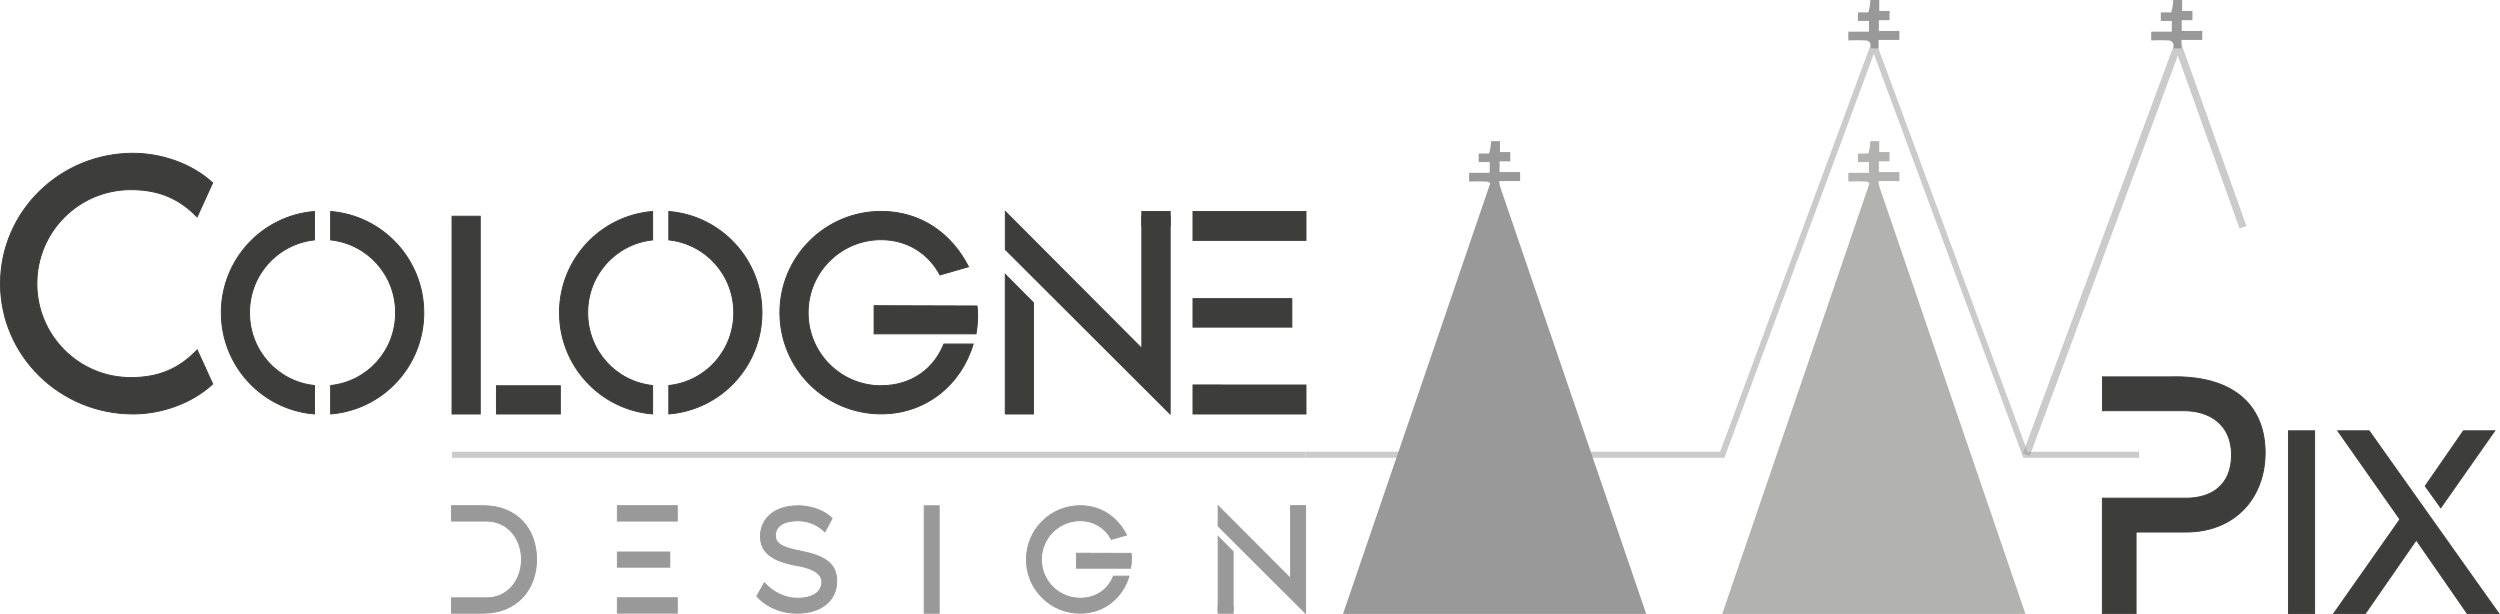
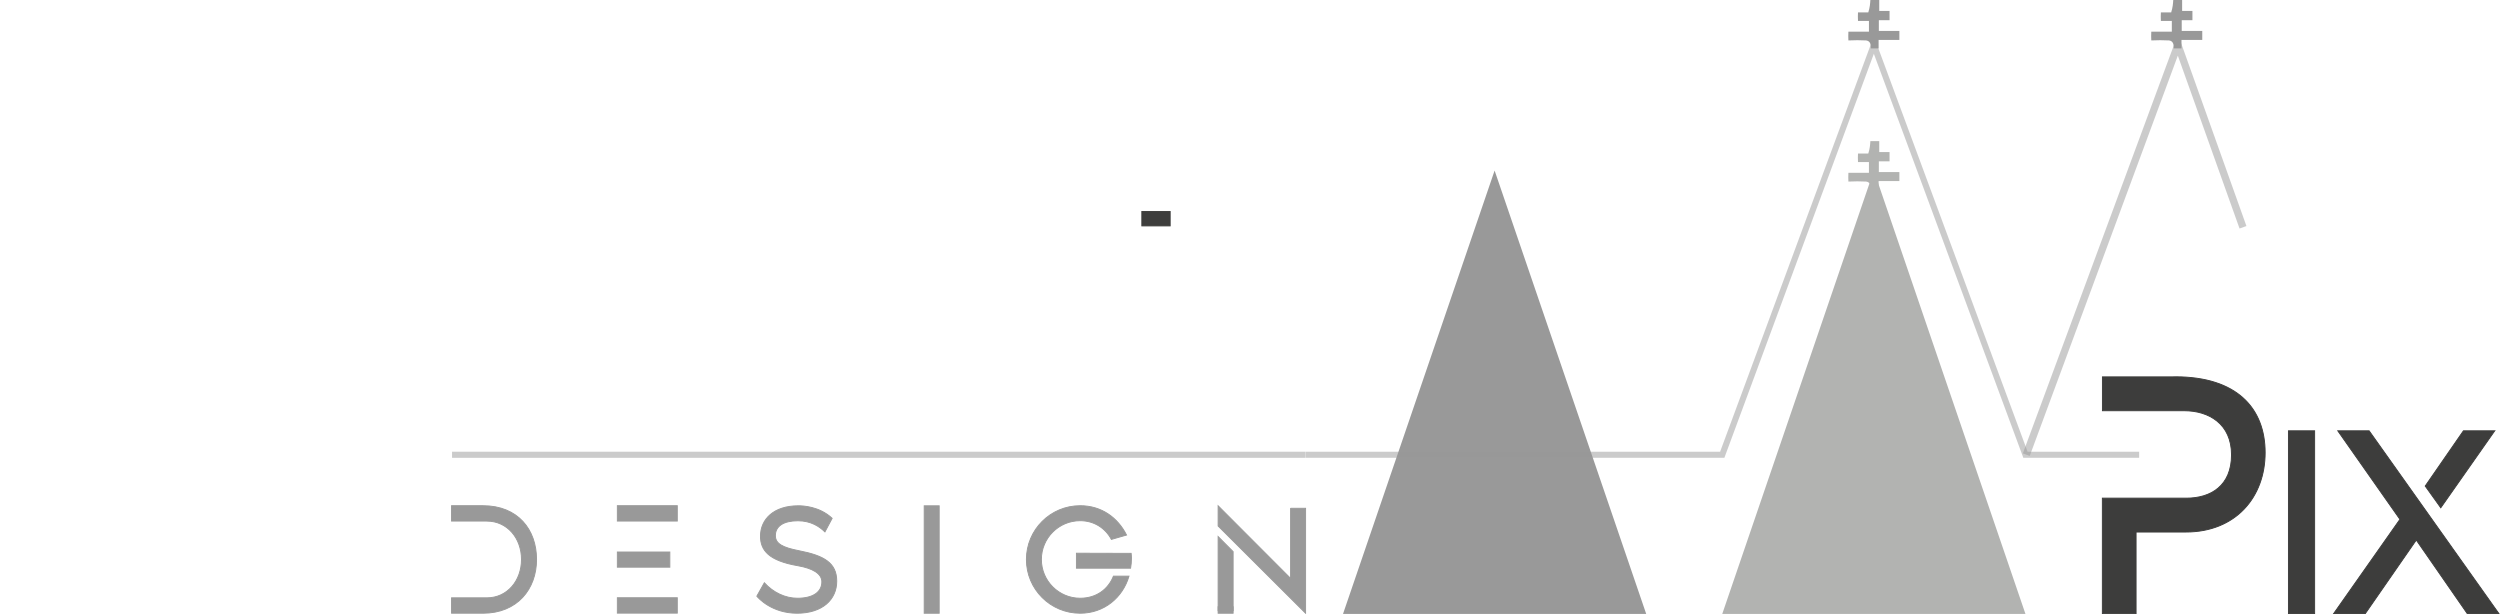
<svg xmlns="http://www.w3.org/2000/svg" id="Ebene_2" viewBox="0 0 315.3 77.49">
  <defs>
    <style>      .cls-1 {        stroke: #999;        stroke-width: .12px;      }      .cls-1, .cls-2, .cls-3 {        fill: #999;      }      .cls-1, .cls-4, .cls-5 {        stroke-miterlimit: 10;      }      .cls-2 {        opacity: .5;      }      .cls-6 {        fill: #b2b3b1;      }      .cls-4 {        stroke-width: .12px;      }      .cls-4, .cls-5 {        fill: #3d3d3c;        stroke: #3d3d3c;      }      .cls-5 {        stroke-width: .12px;      }    </style>
  </defs>
  <g id="Ebene_8">
    <g>
      <path class="cls-4" d="M274.37,47.53h-9.21v4.27h10.31c3.1,0,5.97,1.65,5.97,5.56s-2.61,5.47-5.71,5.47h-10.58v14.59h4.25v-10.32h6.28c6.28,0,10-4.4,10-10.01s-3.58-9.57-11.33-9.57h0ZM291.92,77.43v-23.1h-3.3v23.1h3.3ZM314.64,54.33h-3.95l-4.82,6.97,1.96,2.74,6.81-9.71ZM298.79,54.33h-3.95l7.84,11.17-8.39,11.93h3.99l6.46-9.32,6.46,9.32h3.99l-16.4-23.1Z" />
      <path class="cls-3" d="M188.5,21.51l-19.12,55.92h38.24l-19.12-55.92Z" />
      <path class="cls-6" d="M236.33,21.51l-19.12,55.92h38.24l-19.12-55.92Z" />
      <path class="cls-2" d="M164.63,56.97h52.58l-.36.25,19.12-51.68.36-.97.36.97,19.12,51.68-.36-.25h14.34v.77h-14.61l-.09-.25-19.12-51.68h.72l-19.12,51.68-.09.25h-52.84v-.77Z" />
      <path class="cls-2" d="M164.6,57.74H57.01v-.77h107.6v.77Z" />
-       <path class="cls-3" d="M188.06,17.8h1.12v1.38h1.3v1.17h-1.35v1.35h2.59v1.14h-2.62v1.06h-.98c0-.38,0-.91-.58-1-.75-.04-1.5-.04-2.25,0-.02-.37-.02-.74,0-1.11h2.59v-1.35h-1.38c-.02-.36-.02-.72,0-1.08h1.3c.2-.64.23-1.08.26-1.55h0Z" />
      <path class="cls-6" d="M235.89,17.8h1.12v1.38h1.3v1.17h-1.35v1.35h2.59v1.14h-2.62v1.06h-.98c0-.38,0-.91-.58-1-.75-.04-1.5-.04-2.25,0-.02-.37-.02-.74,0-1.11h2.59v-1.35h-1.38c-.02-.36-.02-.72,0-1.08h1.3c.2-.64.23-1.08.26-1.55h0Z" />
      <path class="cls-3" d="M235.89,0h1.12v1.38h1.3v1.17h-1.35v1.35h2.59v1.14h-2.62v1.06h-.98c0-.38,0-.91-.58-1-.75-.04-1.5-.04-2.25,0-.02-.37-.02-.74,0-1.11h2.59v-1.35h-1.38c-.02-.36-.02-.72,0-1.08h1.3c.2-.64.23-1.08.26-1.55h0Z" />
      <path class="cls-3" d="M274.09,0h1.12v1.38h1.3v1.17h-1.35v1.35h2.59v1.14h-2.62v1.06h-.98c0-.38,0-.91-.58-1-.75-.04-1.5-.04-2.25,0-.02-.37-.02-.74,0-1.11h2.59v-1.35h-1.38c-.02-.36-.02-.72,0-1.08h1.3c.2-.64.23-1.08.26-1.55h0Z" />
      <path class="cls-2" d="M255.12,57.19l19.12-51.68c.15-.41.72-.4.87,0l8.21,23-.87.31-8.21-23h.87s-19.12,51.68-19.12,51.68l-.87-.32Z" />
    </g>
-     <path class="cls-5" d="M16.5,47.62c-6.55,0-11.85-5.3-11.85-11.85s5.3-11.85,11.85-11.85c3.63,0,6.16,1.19,8.36,3.44l1.96-4.3c-2.68-2.48-6.55-3.73-10.04-3.73C7.56,19.33.06,26.69.06,35.77s7.5,16.44,16.73,16.44c3.49,0,7.36-1.29,10.04-3.78l-1.96-4.3c-2.2,2.29-4.73,3.49-8.36,3.49ZM27.91,39.44c0,6.73,5.18,12.25,11.75,12.77v-3.59c-4.64-.5-8.19-4.39-8.19-9.18s3.55-8.68,8.19-9.18v-3.59c-6.58.52-11.75,6.04-11.75,12.77ZM41.7,26.67v3.59c4.64.5,8.19,4.39,8.19,9.18s-3.55,8.68-8.19,9.18v3.59c6.58-.52,11.75-6.04,11.75-12.77s-5.18-12.25-11.75-12.77ZM57.01,52.21h3.56v-24.94h-3.56v24.94ZM70.67,52.21v-3.56h-8.06v3.56h8.06ZM70.56,39.44c0,6.73,5.18,12.25,11.75,12.77v-3.59c-4.64-.5-8.19-4.39-8.19-9.18s3.55-8.68,8.19-9.18v-3.59c-6.58.52-11.75,6.04-11.75,12.77ZM84.35,26.67v3.59c4.64.5,8.19,4.39,8.19,9.18s-3.55,8.68-8.19,9.18v3.59c6.58-.52,11.75-6.04,11.75-12.77s-5.18-12.25-11.75-12.77ZM123.23,38.59l-12.99-.04v3.56h12.86c.13-.77.2-1.56.2-2.38,0-.41-.04-.82-.07-1.15ZM111.13,48.65c-5.09,0-9.21-4.12-9.21-9.21s4.12-9.21,9.21-9.21c3.34,0,6.01,1.78,7.42,4.45l3.6-1.04c-2.12-4.16-5.98-6.98-11.02-6.98-7.05,0-12.77,5.72-12.77,12.77s5.72,12.77,12.77,12.77c5.67,0,10.09-3.7,11.61-8.81h-3.7c-1.23,3.08-4.02,5.25-7.91,5.25ZM126.78,52.21h3.56v-14.03l-3.56-3.58v17.62ZM144.01,27.25v16.69l-17.22-17.27v4.8l20.79,20.74v-24.96h-3.56ZM150.46,26.67v3.65h14.25v-3.65h-14.25ZM162.93,41.26v-3.6h-12.47v3.6h12.47ZM154.02,48.55h-3.56v3.66h14.25v-3.65h-10.69Z" />
    <rect class="cls-5" x="144.01" y="26.67" width="3.57" height="1.82" />
    <path class="cls-1" d="M60.91,63.78h-3.96v1.94h4.45c2.58,0,4.37,2.16,4.37,4.84s-1.79,4.84-4.37,4.84h-4.45v1.94h3.96c4.31,0,6.76-3.03,6.76-6.78,0-3.75-2.34-6.78-6.76-6.78ZM77.86,63.78v1.94h7.56v-1.94h-7.56ZM84.48,71.53v-1.91h-6.62v1.91h6.62ZM79.75,75.39h-1.89v1.94h7.56v-1.94h-5.67ZM100.78,69.46c-2.09-.41-2.99-.89-2.99-1.91,0-1.18,1.02-1.87,2.84-1.87,1.65,0,2.72.73,3.41,1.4l.91-1.71c-1.63-1.52-3.72-1.58-4.27-1.58-3.09,0-4.77,1.69-4.77,3.84,0,1.77,1.04,3.09,4.73,3.72,1.81.32,3.01.97,3.01,2.03,0,1.26-1.08,2.07-3.07,2.07-1.56,0-3.07-.73-4.18-1.95l-.95,1.69c.2.24,1.89,2.15,5.08,2.15s5-1.73,5-4.04-1.6-3.23-4.75-3.84ZM118.45,77.34v-13.55h-1.89v13.55h1.89ZM142.65,69.79l-6.89-.02v1.89h6.83c.07-.41.11-.83.11-1.26,0-.22-.02-.43-.04-.61ZM136.23,75.45c-2.7,0-4.89-2.19-4.89-4.89s2.19-4.89,4.89-4.89c1.77,0,3.19.95,3.94,2.36l1.91-.55c-1.12-2.21-3.17-3.7-5.85-3.7-3.74,0-6.78,3.03-6.78,6.78s3.03,6.78,6.78,6.78c3.01,0,5.36-1.96,6.16-4.68h-1.96c-.65,1.64-2.13,2.79-4.2,2.79ZM153.63,77.02h1.89v-7.45l-1.89-1.9v9.35ZM162.77,64.09v8.86l-9.14-9.16v2.55l11.03,11v-13.24h-1.89Z" />
    <rect class="cls-1" x="153.63" y="76.53" width="1.89" height=".81" />
-     <rect class="cls-1" x="162.76" y="63.77" width="1.89" height=".48" />
  </g>
</svg>